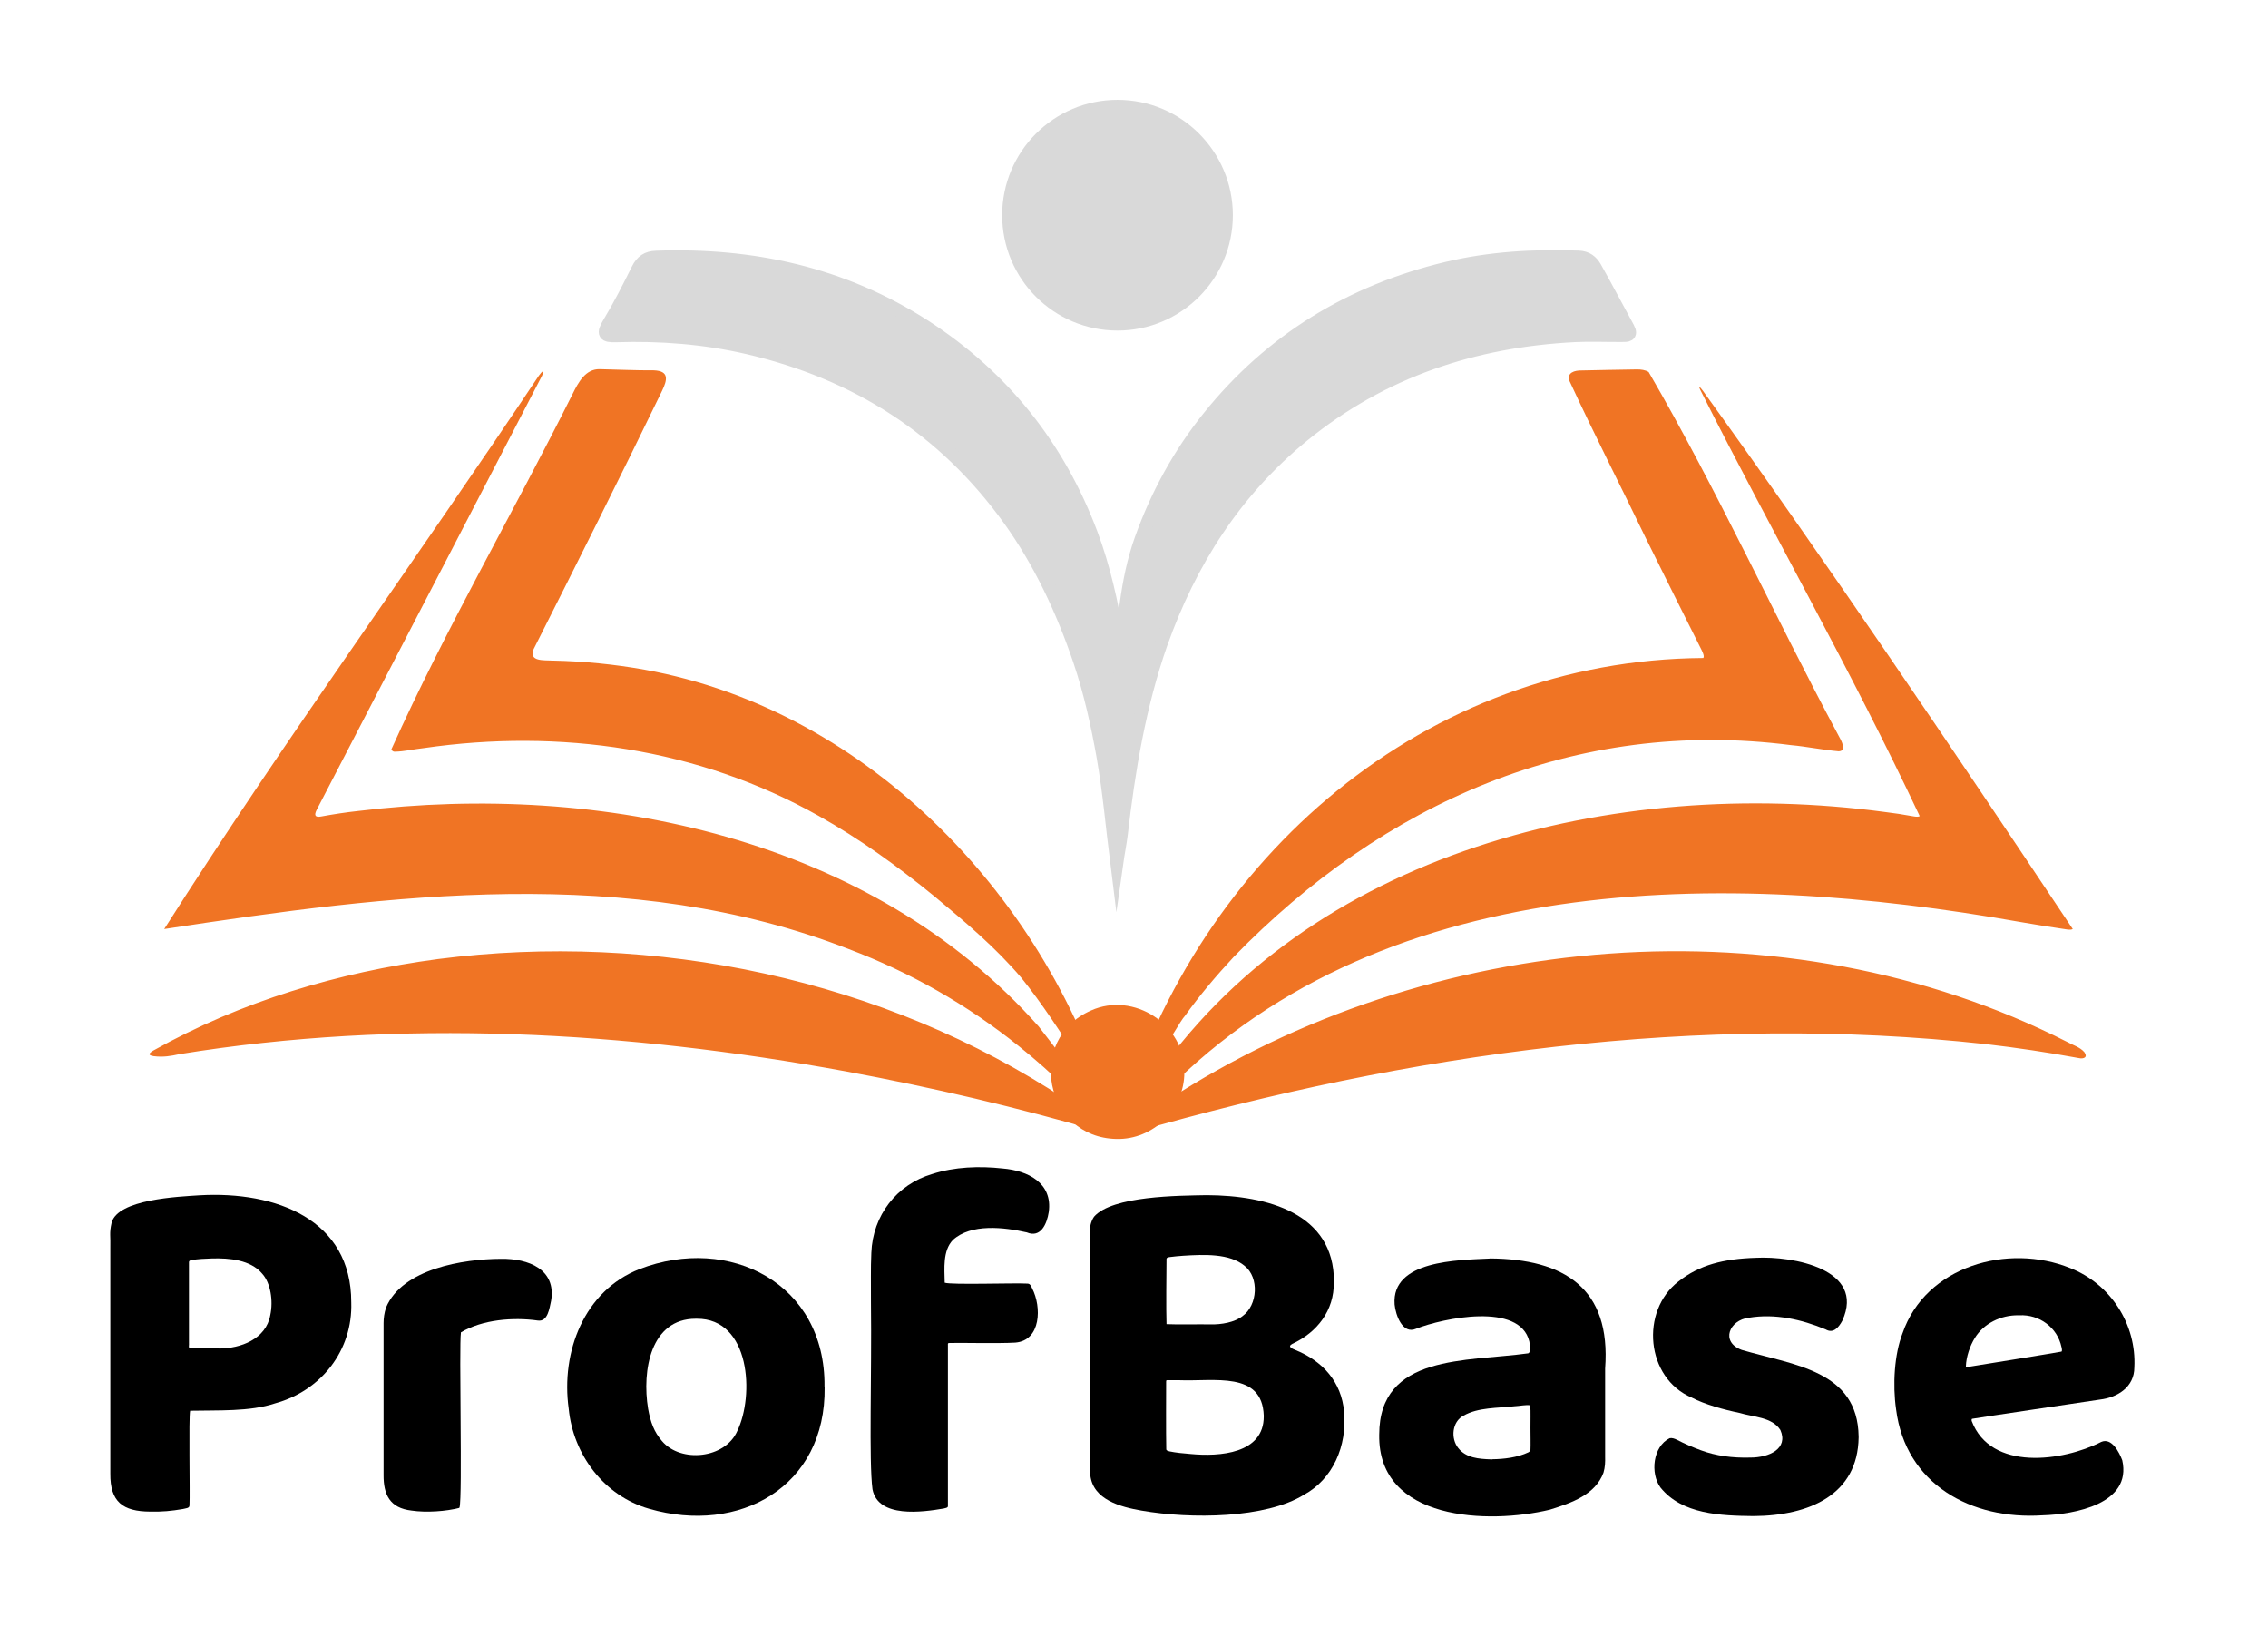
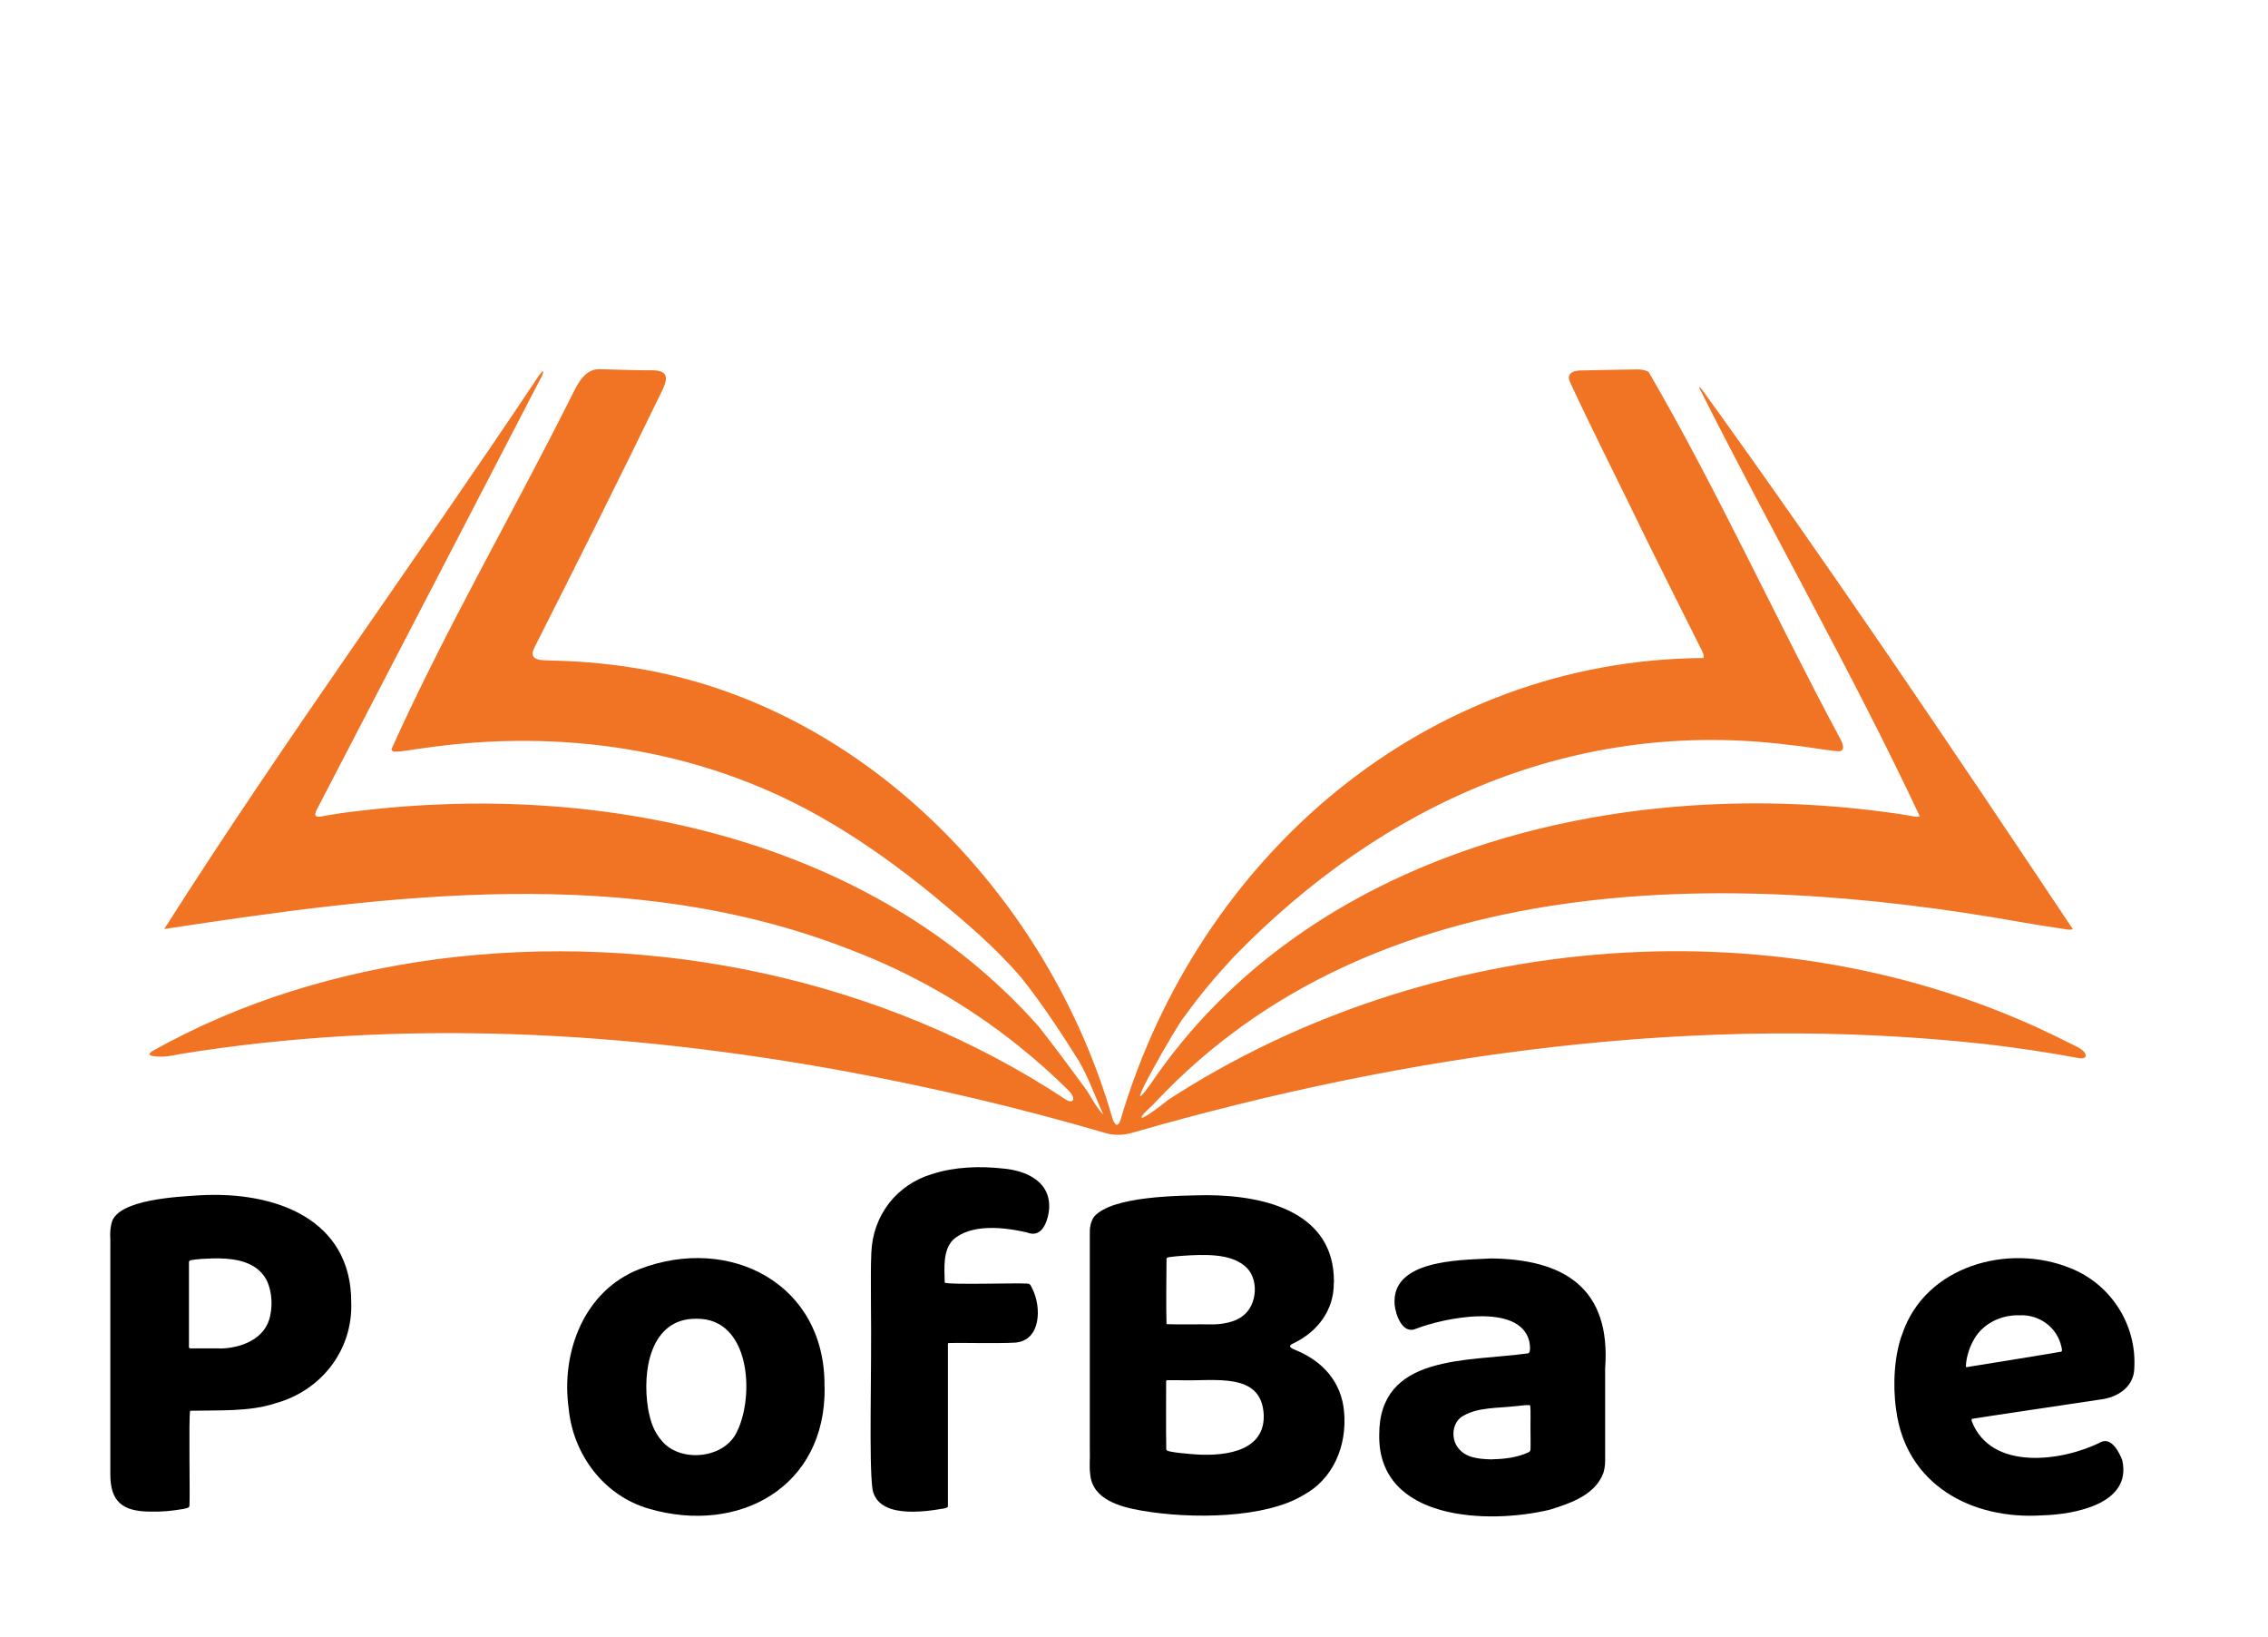
<svg xmlns="http://www.w3.org/2000/svg" id="PEQUENO" viewBox="0 0 176.79 127.6">
  <defs>
    <style>
      .cls-1, .cls-2, .cls-3 {
        stroke-width: 0px;
      }

      .cls-4 {
        stroke: #d9d9d9;
        stroke-miterlimit: 10;
      }

      .cls-4, .cls-2 {
        fill: #d9d9d9;
      }

      .cls-3 {
        fill: #f07424;
      }
    </style>
  </defs>
  <path class="cls-1" d="M14.82,109.94c-.12.54,0,6.41-.05,7.38,0,.23-.31.22-.52.28-.88.15-1.6.22-2.54.2-2.14-.01-3.13-.76-3.11-2.96,0-4.89,0-12.4,0-17.52.03-1.03-.09-1.19.1-2.03.48-1.84,5.22-2.03,6.86-2.14,5.98-.34,11.83,1.9,11.82,8.34.13,3.73-2.34,6.89-5.92,7.87-1.99.67-4.52.53-6.64.58h-.02ZM17.08,105.09c1.67,0,3.66-.73,3.99-2.61.24-1.11.02-2.51-.63-3.22-.91-1.09-2.58-1.23-3.92-1.19-.58.02-1.07.04-1.61.13-.11.03-.16.05-.18.14,0,.44,0,2.5,0,4.23v2.06c.03.17-.09.45.12.45.37,0,1.61,0,2.18,0h.05Z" />
-   <path class="cls-1" d="M35.81,117.51c-1.03.27-2.58.38-3.72.21-1.72-.19-2.2-1.27-2.19-2.77,0-.84,0-8.95,0-11.84,0-.37.05-.79.2-1.23,1.27-3,6-3.77,8.96-3.78,2.14-.03,4.31.82,3.9,3.27-.13.57-.25,1.66-1.04,1.54-1.92-.27-4.3-.08-5.99.92-.16,1.11.13,12.81-.11,13.65h-.02Z" />
  <path class="cls-1" d="M64.28,108.1c.11,7.79-6.67,11.51-13.68,9.48-3.5-1-5.92-4.2-6.27-7.8-.62-4.43,1.21-9.2,5.52-10.88,7.02-2.7,14.5,1.13,14.42,9.14v.06ZM54.24,102.77c-3.53-.01-4.21,4.04-3.72,7.02.19,1.05.47,1.81,1.08,2.51,1.46,1.73,4.93,1.38,5.87-.78,1.34-2.75,1.03-8.78-3.16-8.75h-.06Z" />
  <path class="cls-1" d="M73.64,99.96c.49.18,5.41.01,6.43.07.23,0,.28.15.39.38.74,1.43.7,4.06-1.32,4.22-1.34.08-4.46,0-5.13.03-.11,0-.13.03-.12.14,0,1.03,0,2.26,0,4.21,0,3.46,0,7.83,0,8.39-.05.12-.16.11-.33.16-1.65.28-5.11.77-5.55-1.5-.29-2.21-.05-8.91-.12-14.56.01-1.55-.03-2.59.03-3.87.11-2.91,1.97-5.32,4.75-6.14,1.73-.56,3.68-.63,5.48-.43,1.96.16,3.92,1.12,3.6,3.4-.14.91-.62,2.04-1.71,1.58-1.76-.4-4.36-.71-5.77.6-.79.83-.65,2.23-.63,3.29v.02Z" />
  <path class="cls-1" d="M103.97,99.94c.03,2.18-1.29,3.89-3.24,4.79-.38.2-.04.36.21.46,2.19.88,3.63,2.53,3.83,4.82.25,2.69-.88,5.26-3.13,6.48-2.97,1.84-8.79,1.91-12.67,1.23-1.61-.28-3.77-.84-3.98-2.76-.1-.76-.01-.91-.04-2.35,0-4.58,0-15.79,0-16.66,0-.3.07-.75.33-1.13,1.42-1.63,6.61-1.64,8.79-1.68,4.7.02,9.93,1.4,9.91,6.74v.07ZM90.93,103.19c.56.04,2.91,0,3.42.02.86.02,1.9-.16,2.51-.65,1.18-.85,1.3-3,.17-3.9-1.17-1-3.21-.9-4.8-.8-.34.02-.71.06-1.03.1-.16.02-.25.05-.27.13-.01,1.08-.04,3.96,0,5.1h.01ZM98.51,110.32c-.12-3.49-3.87-2.65-6.6-2.76-.38,0-.66,0-.94,0-.07,0-.07.05-.07.11,0,.53-.02,4.06.01,5.29.02.08.11.11.27.15.42.09,1.06.16,1.62.2,2.27.22,5.72-.02,5.71-2.93v-.06Z" />
  <path class="cls-1" d="M116.14,98.07c5.78.04,9.45,2.31,8.98,8.58,0,2.1,0,4.96,0,6.86.01.43,0,.82-.13,1.26-.63,1.71-2.5,2.36-4.18,2.88-4.76,1.15-13.41.89-13.3-5.84,0-6.3,6.82-5.68,11.57-6.34.27,0,.18-.64.13-.93-.74-3.08-6.72-1.82-8.83-.99-1.05.46-1.59-1.06-1.67-1.89-.26-3.45,4.95-3.46,7.37-3.58h.06ZM116.33,113.72c.88-.01,1.95-.13,2.81-.54.1-.06.15-.11.16-.2.02-.32,0-1.21,0-1.69-.01-.52.03-1.33-.02-1.77-.27-.07-.87.06-1.22.07-1.31.15-2.84.08-3.97.73-.9.46-1.03,1.78-.41,2.54.6.75,1.56.84,2.57.87h.07Z" />
-   <path class="cls-1" d="M144.88,112.03c-.07,4.44-3.81,6.09-8.19,6.12-2.55-.03-5.58-.13-7.26-2.23-.8-1.09-.6-3.19.72-3.84.19-.04.4.04.58.13.56.29,1.2.57,1.85.81,1.19.44,2.47.61,3.86.57,1.47,0,2.98-.69,2.34-2.15-.66-1.02-2.11-1-3.18-1.33-1.26-.26-2.73-.67-3.72-1.19-3.6-1.52-4.04-6.76-1.04-9.06,1.64-1.29,3.5-1.76,6.03-1.84,2.88-.15,8.57.88,6.74,4.9-.3.56-.72,1.02-1.3.68-1.88-.78-3.95-1.25-5.98-.91-1.53.17-2.25,1.89-.56,2.51,4.07,1.19,9.04,1.6,9.11,6.75v.07Z" />
  <path class="cls-1" d="M153.69,110.73c1.49,3.95,7.12,3.16,10.1,1.64.82-.36,1.41.82,1.64,1.43.77,3.4-3.72,4.22-6.21,4.29-5.55.37-10.68-2.41-11.42-8.26-.28-1.93-.13-4.3.5-5.92,1.8-5.26,8.24-7.05,13.07-5.09,3.14,1.23,5.18,4.37,5,7.75,0,1.51-1.3,2.34-2.68,2.5-1.06.16-9.22,1.37-9.97,1.5-.03.02-.04.05-.03.12v.03ZM157.33,102.5c-1.36-.02-2.71.64-3.4,1.78-.36.58-.67,1.44-.69,2.21,0,.04.03.05.07.05.75-.12,6.84-1.1,7.38-1.21.07-.04.03-.26,0-.36-.32-1.51-1.71-2.55-3.29-2.47h-.07Z" />
  <path class="cls-3" d="M90.97,85.77c20.4-13.31,48.19-15.71,70.13-4.59.48.27,1.02.41,1.37.81.28.38,0,.57-.47.46-2.38-.44-4.79-.8-7.19-1.08-22.32-2.46-44.97.7-66.46,6.88-.77.25-1.62.25-2.38-.01-6.6-1.93-13.3-3.5-20.05-4.75-17.1-3.13-34.71-4.14-51.93-1.34-.67.15-1.26.25-2,.16-.11-.01-.26-.05-.32-.11-.07-.08.06-.2.28-.33,6.89-3.85,14.43-6.1,22.19-7.13,16.89-2.18,34.73,1.55,48.94,10.95.25.17.6.23.58-.09-.02-.24-.23-.48-.41-.66-1.21-1.2-2.5-2.35-3.83-3.41-3.99-3.21-8.45-5.75-13.24-7.56-17.14-6.68-35.74-4.26-53.38-1.57,9.26-14.57,19.65-28.79,29.2-43.12.25-.35.49-.55.25,0-5.8,11.2-11.63,22.39-17.57,33.84-.22.44-.1.59.35.51.98-.18,1.96-.33,2.9-.43,18.91-2.3,39.98,2.08,53.04,16.8,1.23,1.57,2.43,3.18,3.61,4.79.48.67.84,1.49,1.42,2.07-.59-1.31-1.15-2.87-1.89-4.16-1.36-2.16-2.9-4.52-4.49-6.49-2-2.36-4.38-4.36-6.76-6.34-2.85-2.33-5.83-4.49-9.05-6.29-9.38-5.28-20.21-6.81-30.77-5.28-.76.08-1.53.27-2.27.28-.08,0-.15-.03-.19-.07,0,.01-.08-.11-.07-.12,4.24-9.41,9.51-18.45,14.14-27.72.43-.87.99-1.92,2.09-1.9,1.43.03,2.81.1,4.23.09,1.21.05,1.05.75.63,1.61-3.26,6.73-6.62,13.42-10,20.11-.42,1,.81.86,1.48.9,2.43.05,4.82.29,7.17.71,17.64,3.19,31.56,18.04,36.42,34.82.18.65.46.95.69.21,6.08-20.51,23.77-35.79,45.41-35.94.1-.13-.04-.44-.13-.62-1.49-2.97-2.92-5.82-4.34-8.7-1.97-4.09-4.04-8.13-5.95-12.25-.26-.68.41-.85.93-.84,1.45-.04,2.88-.05,4.33-.08.31,0,.64.04.9.2,5.33,9.15,9.79,18.98,14.81,28.35.21.36.66,1.2,0,1.21-1.26-.11-2.49-.37-3.71-.48-16.79-2.16-31.8,4.52-43.44,16.5-1.37,1.47-2.66,3-3.82,4.62-.45.4-5.36,9-2.69,5.33,12.33-18.26,36.31-24.03,57.19-21.25.76.09,1.56.21,2.37.36.19.03.34.03.42-.03-5.29-11.25-11.55-22.18-17.05-33.11-.26-.5-.08-.35.16-.02,9.83,13.61,19.39,27.8,28.82,41.93-.07.05-.22.06-.41.04-1.27-.19-2.45-.37-3.69-.59-22.98-4.08-50.26-4.23-67.42,14.06-.3.33-.75.68-1.01,1.03-.45.71,1.82-1.05,1.9-1.13l.05-.04Z" />
-   <path class="cls-4" d="M87.31,52.27c.24-3.46.47-7,1.62-10.23,1.24-3.47,2.99-6.68,5.31-9.56,4.83-6,11.06-9.78,18.5-11.57,3.37-.81,6.83-1.01,10.31-.88.62.02,1.02.33,1.29.8.88,1.56,1.71,3.15,2.57,4.72.34.62-.09.6-.47.6-1.23.01-2.45-.05-3.68.01-7.85.4-14.99,2.75-21.16,7.77-5.3,4.32-8.82,9.84-11.09,16.23-1.69,4.82-2.53,9.92-3.1,14.86-.09.73-.25,1.51-.36,2.29-.35-2.78-.59-5.57-1.07-8.32-.45-2.54-1.01-5.07-1.84-7.52-1.33-3.91-3.06-7.63-5.48-11-5.08-7.05-11.91-11.39-20.35-13.36-3.41-.79-6.83-1.05-10.29-.94-.93.03-1.06-.16-.56-.98.82-1.36,1.54-2.78,2.25-4.21.31-.62.74-.92,1.43-.94,7.52-.27,14.58,1.27,20.96,5.38,6.11,3.95,10.43,9.41,12.98,16.2.95,2.53,1.59,5.35,2.03,8.08.14.84.1,1.72.21,2.56Z" />
-   <circle class="cls-2" cx="87.11" cy="16.77" r="8.99" />
-   <path class="cls-3" d="M92.32,83.58c0,2.86-2.43,5.25-5.29,5.18-5.59-.11-7.12-7.75-1.99-10.01,3.33-1.5,7.32,1.09,7.28,4.76v.06Z" />
</svg>